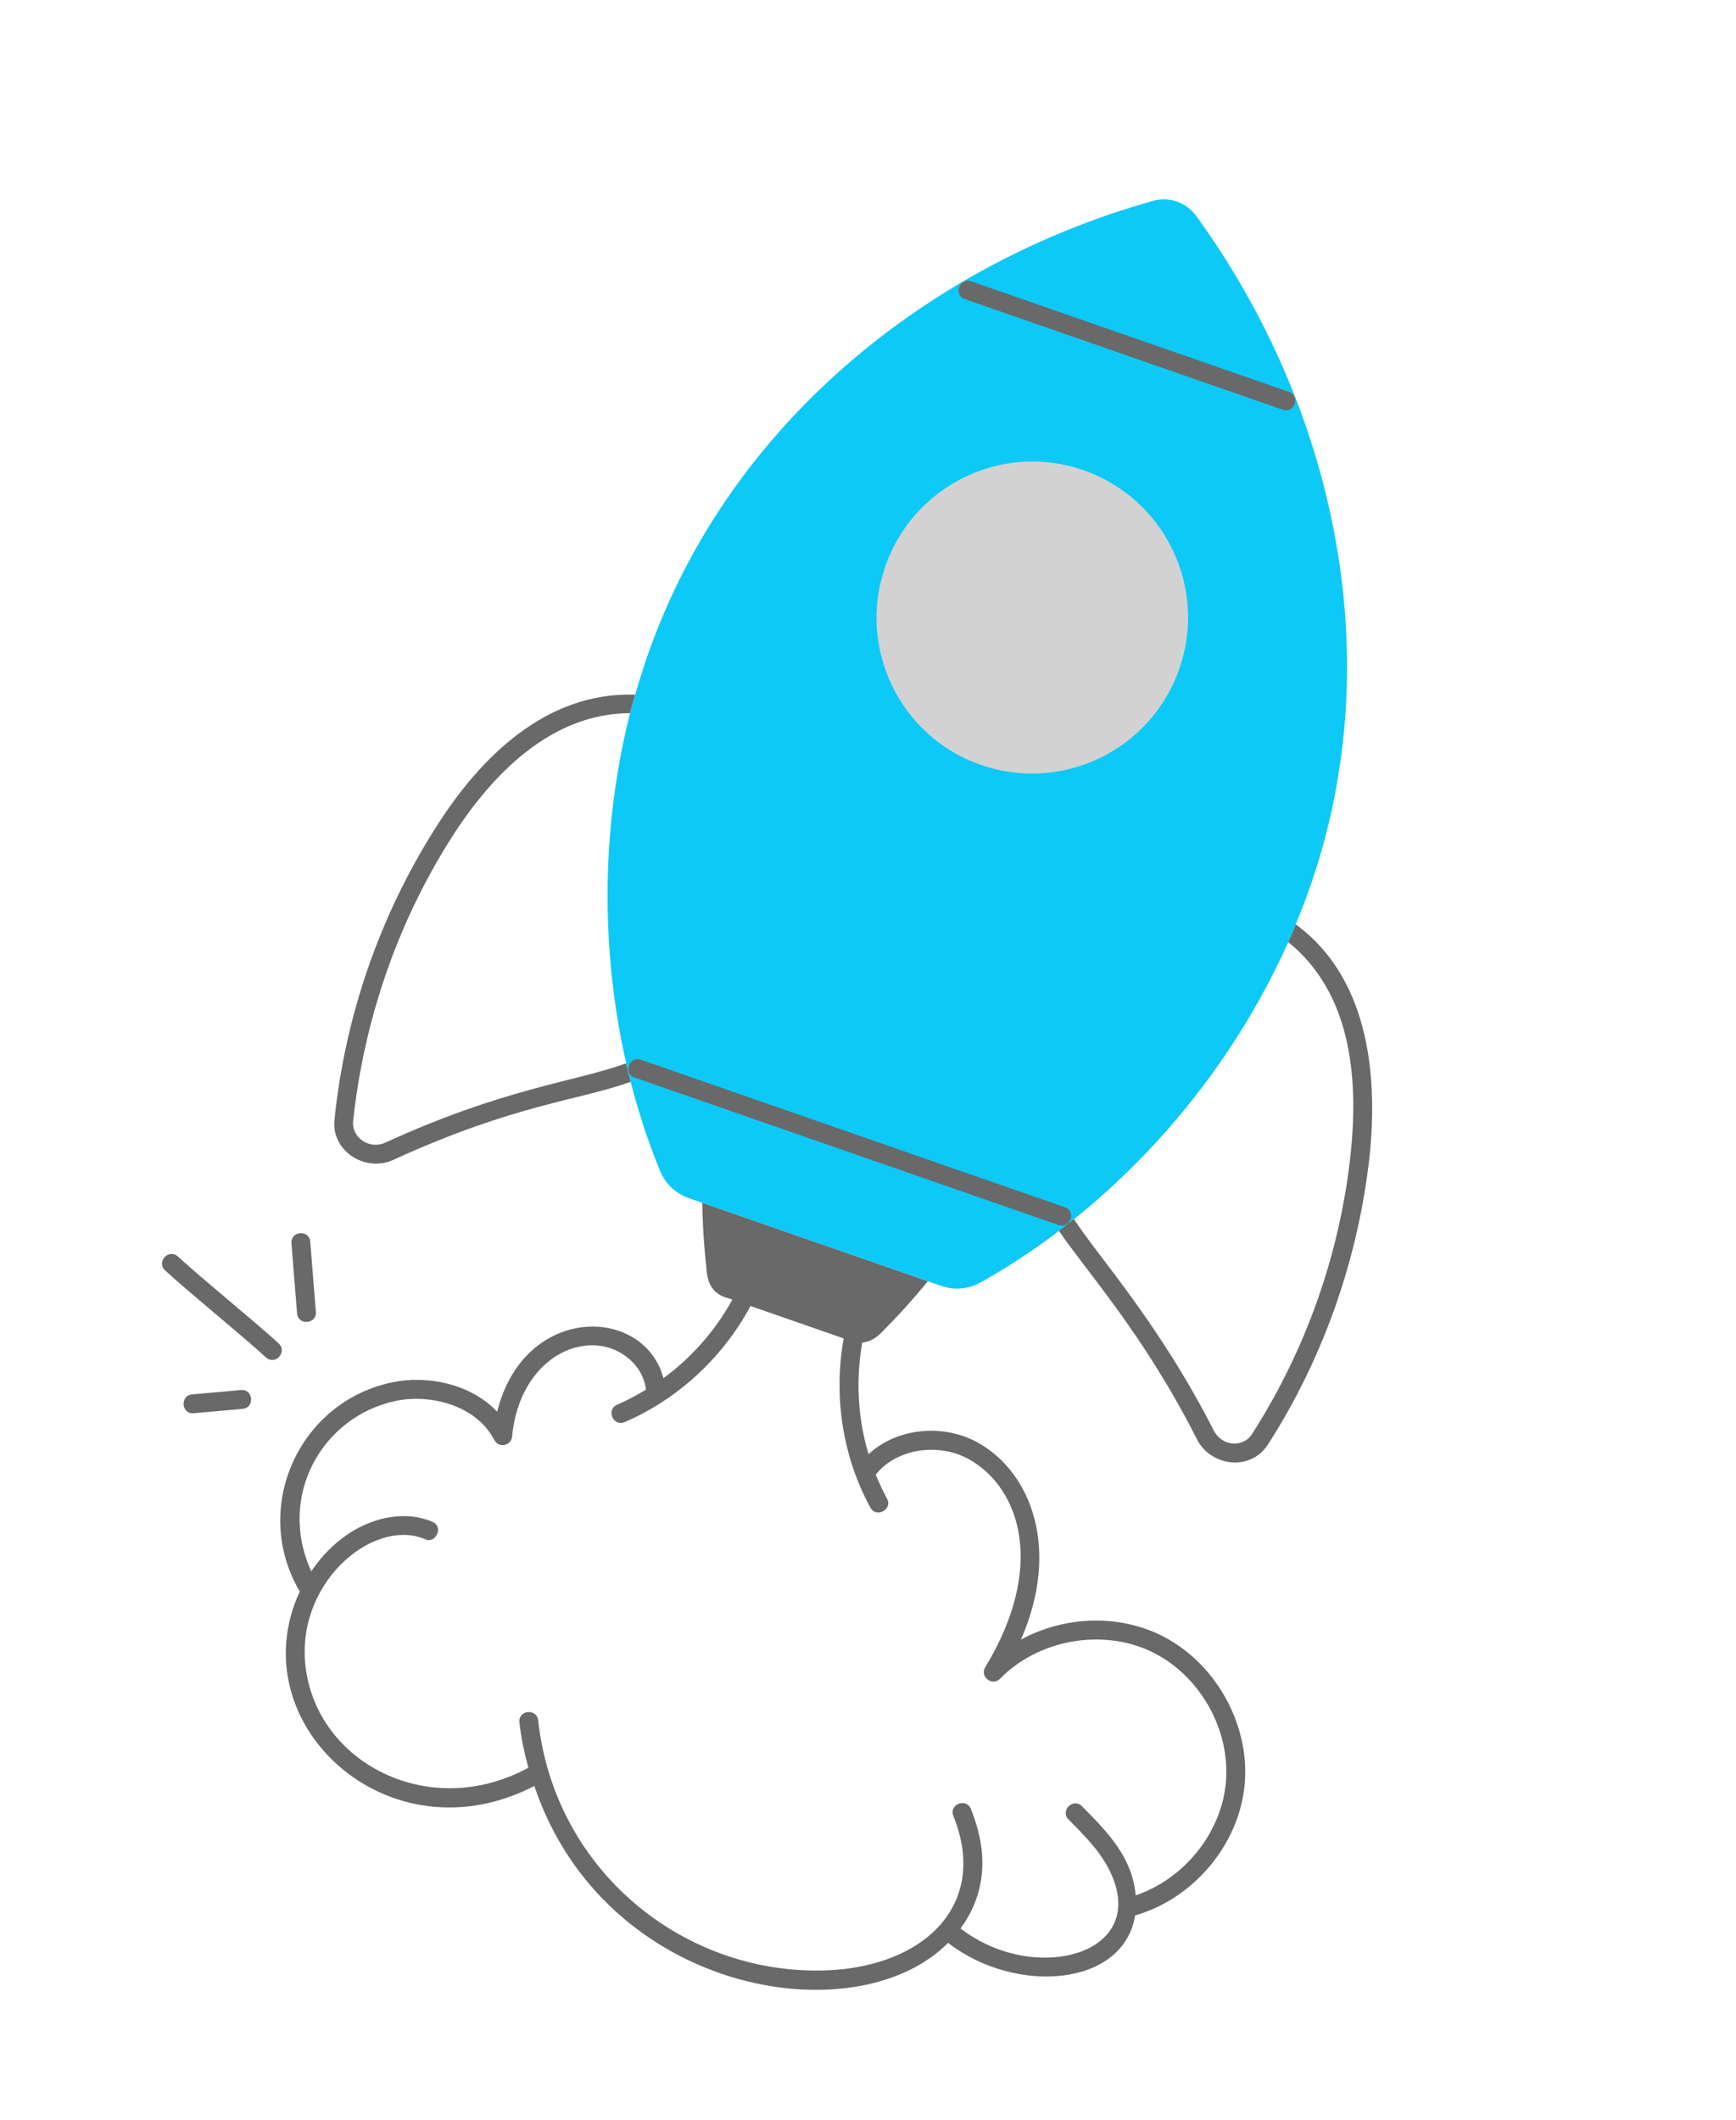
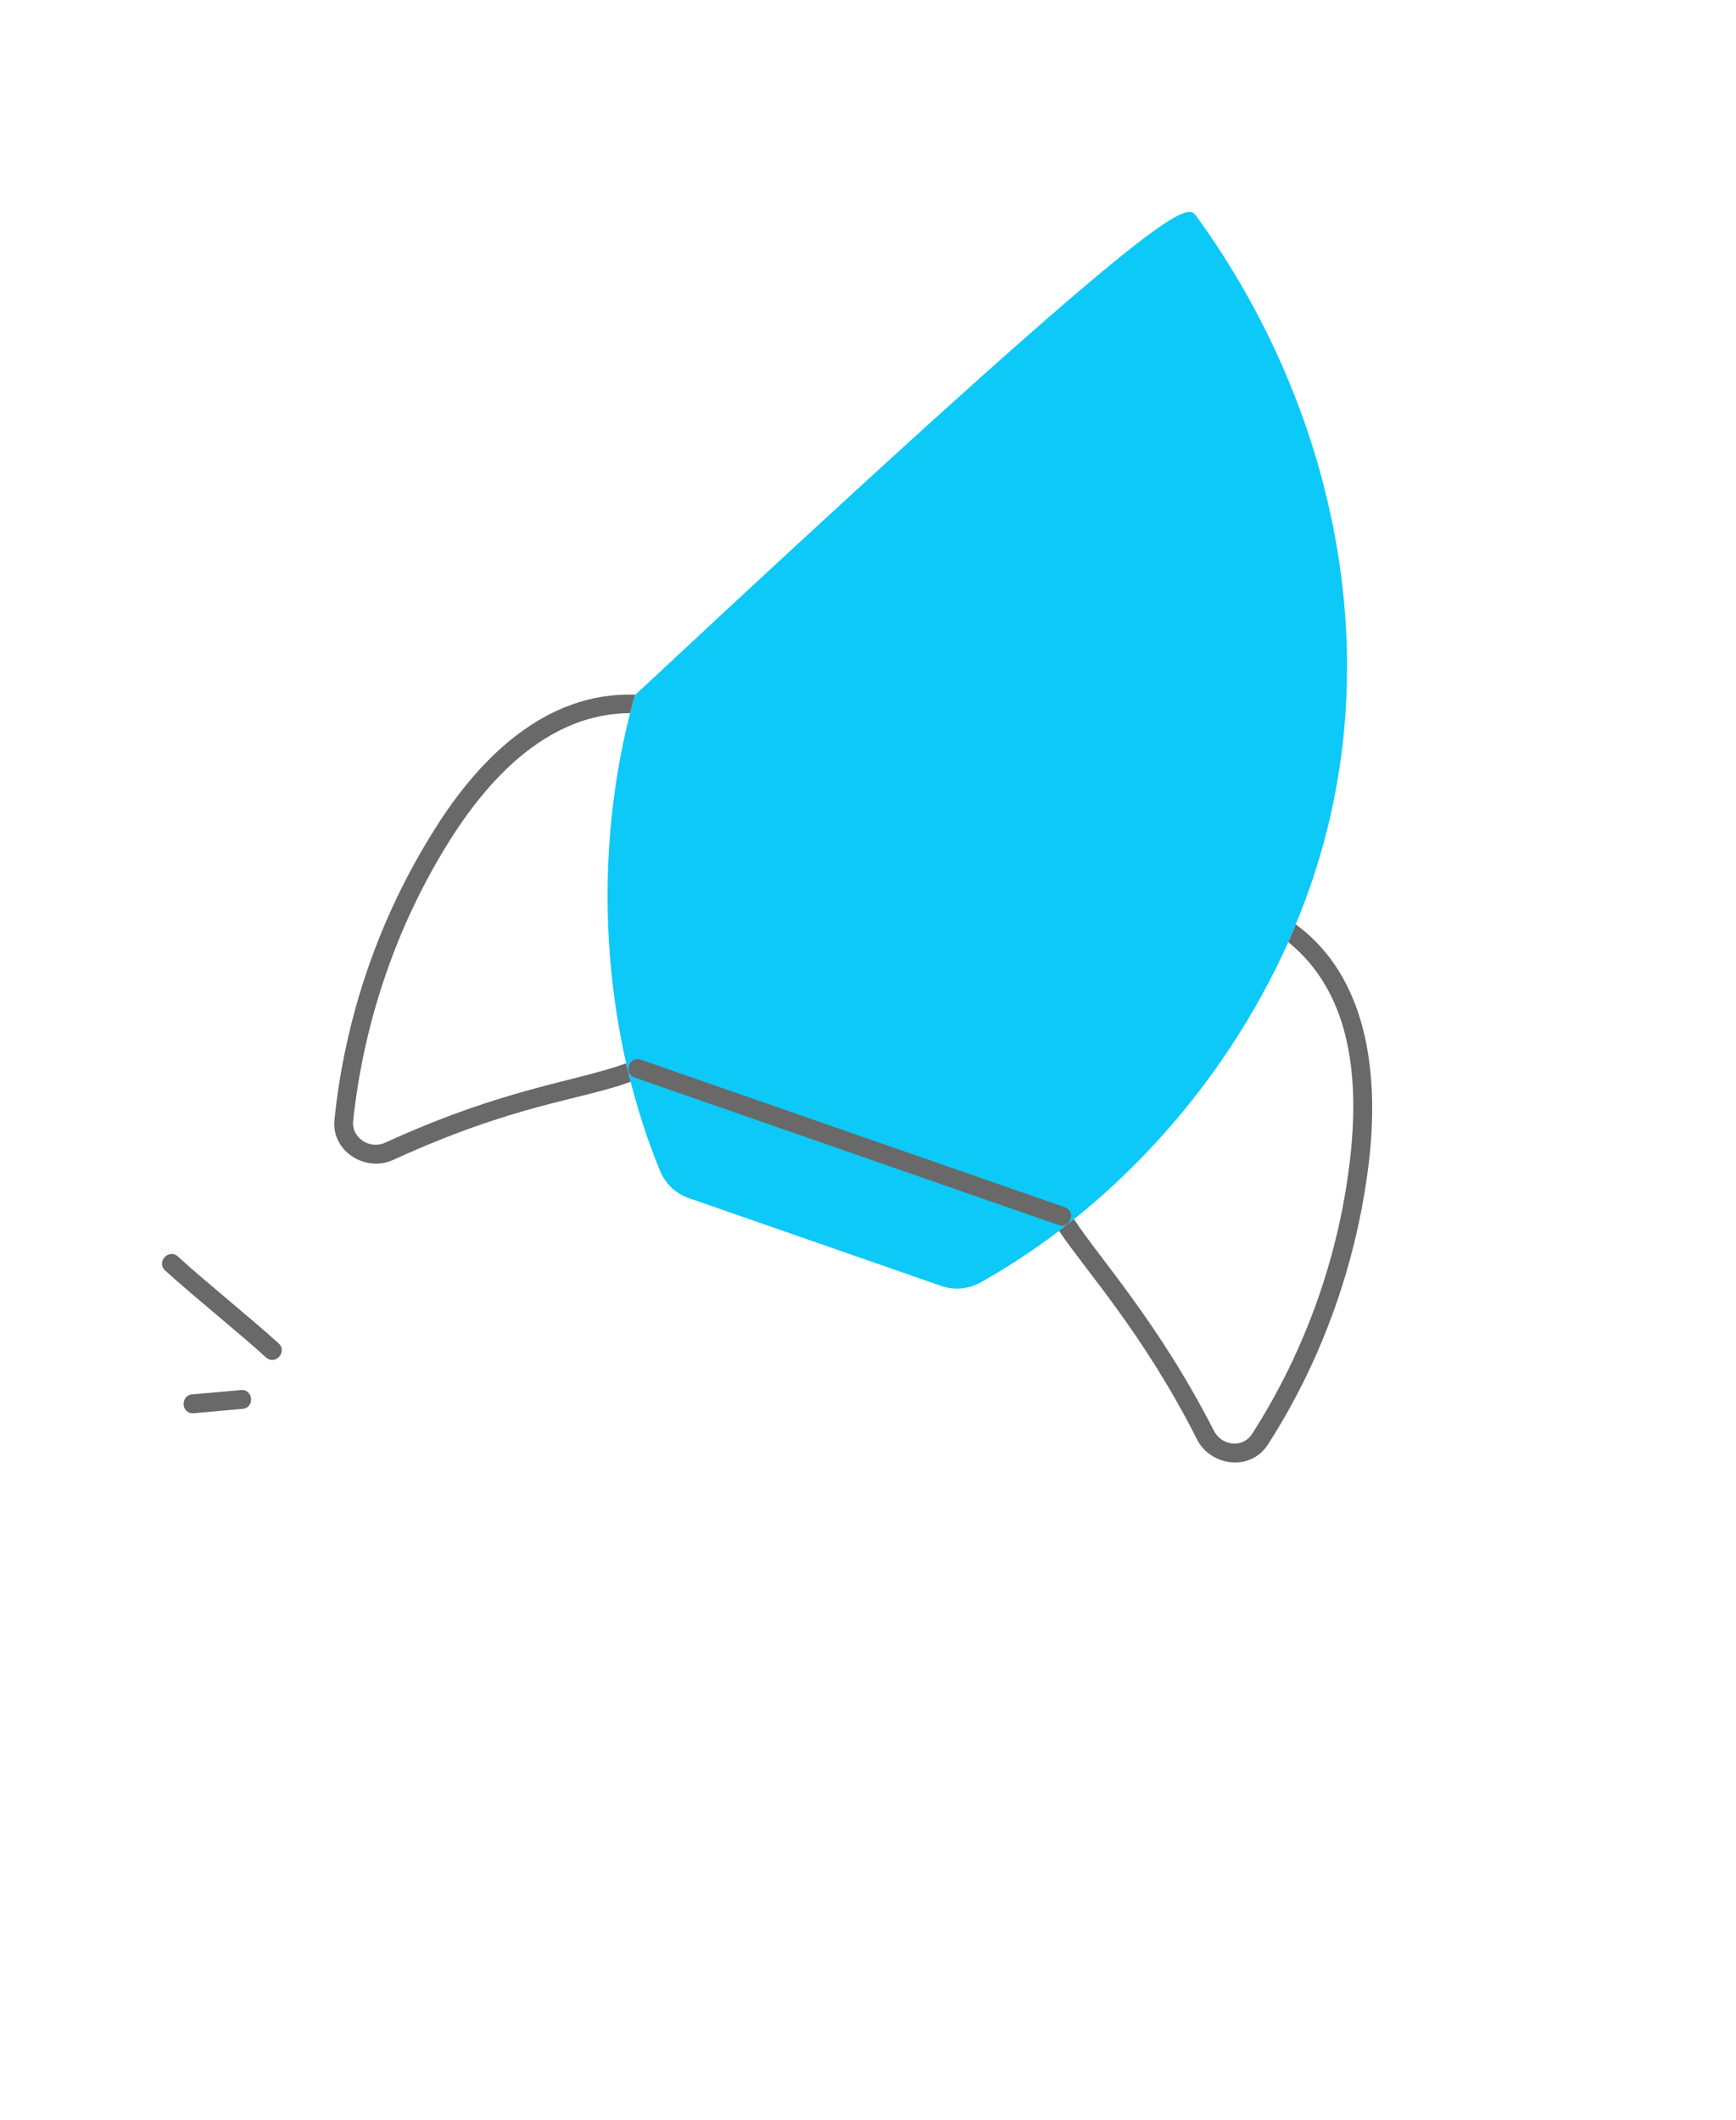
<svg xmlns="http://www.w3.org/2000/svg" width="470" height="574" viewBox="0 0 470 574" fill="none">
-   <path d="M350.759 250.327C350.187 251.97 349.422 253.546 348.79 255.059C330.562 295.726 299.376 328.226 265.493 347.202C262.264 349.004 258.442 349.408 254.865 348.163L186.445 324.362C182.868 323.118 180.119 320.428 178.71 317.013C164.359 282.191 159.473 236.959 170.582 193.066C171.023 191.486 171.401 189.776 171.973 188.133C191.623 117.969 250.306 71.662 312.216 54.373C316.537 53.168 321.175 54.782 323.813 58.408C361.888 110.75 378.771 183.458 350.759 250.327Z" fill="#0DC9F7" />
-   <path d="M336.959 483.359C338.589 466.66 328.736 449.426 313.537 442.361C301.7 436.911 287.661 437.793 276.404 443.906C287.273 419.022 278.888 398.81 265.292 390.877C255.488 385.157 242.728 386.627 235.149 393.708C232.217 383.959 231.663 373.515 233.45 363.495C235.194 363.335 236.942 362.475 238.521 360.895C242.685 356.71 246.853 352.202 251.194 346.887C248.682 346.013 185.575 324.06 190.116 325.639C190.254 332.404 190.691 338.623 191.359 344.489C192.143 351.258 197.188 351.196 198.264 351.874C193.689 360.196 187.29 367.513 179.623 373.122C174.295 353.361 141.855 353.015 134.604 382.2C127.397 374.604 115.706 372.293 106.305 374.228C80.864 379.445 67.875 408.359 81.159 430.882C64.677 466.457 105.058 504.052 144.656 483.532C163.665 539.826 231.648 551.266 256.7 525.996C256.737 526.025 256.771 526.056 256.809 526.086C274.653 539.932 304.093 538.172 307.329 518.568C322.988 514.109 335.359 499.576 336.959 483.359ZM307.476 513.142C306.524 502.965 300.294 496.421 292.935 489.024C290.595 486.622 286.906 490.208 289.31 492.63C293.45 496.788 297.739 501.095 300.335 506.283C311.809 529.244 280.038 537.6 260.056 522.105C267.336 512.113 267.405 501.051 262.866 489.757C261.586 486.607 256.854 488.541 258.12 491.661C267.829 515.773 250.124 532.435 223.851 533.452C185.544 534.891 150.222 506.811 145.704 465.768C145.347 462.434 140.248 462.943 140.622 466.328C141.079 470.503 141.968 474.584 143.047 478.6C116.836 492.845 86.946 477.99 82.916 452.623C79.162 428.967 100.942 410.75 115.03 416.694C117.757 418.197 120.366 413.397 117.025 411.992C107.688 407.964 93.466 411.778 84.284 425.404C74.977 405.224 87.127 383.39 107.333 379.241C116.553 377.37 128.961 380.448 133.831 389.866C135.034 392.167 138.427 391.422 138.647 388.917C140.253 371.662 152.418 362.431 163.399 364.509C168.784 365.574 174.173 369.964 174.883 376.242C172.376 377.753 169.807 379.154 167.112 380.294C163.993 381.616 165.989 386.313 169.111 385.01C182.262 379.441 195.259 368.452 203.185 353.586L228.422 362.365C225.609 377.855 228.079 394.341 235.636 408.152C237.26 411.094 241.758 408.671 240.131 405.695C238.987 403.607 237.989 401.444 237.095 399.237C242.586 392.251 254.191 390.306 262.719 395.293C276.138 403.123 283.25 424.134 266.747 451.38C265.158 453.963 268.678 456.647 270.768 454.482C281.004 443.972 298.176 440.869 311.371 447.004C324.68 453.178 333.294 468.257 331.865 482.857C330.523 496.5 320.433 508.757 307.476 513.142Z" fill="#696969" />
+   <path d="M350.759 250.327C350.187 251.97 349.422 253.546 348.79 255.059C330.562 295.726 299.376 328.226 265.493 347.202C262.264 349.004 258.442 349.408 254.865 348.163L186.445 324.362C182.868 323.118 180.119 320.428 178.71 317.013C164.359 282.191 159.473 236.959 170.582 193.066C171.023 191.486 171.401 189.776 171.973 188.133C316.537 53.168 321.175 54.782 323.813 58.408C361.888 110.75 378.771 183.458 350.759 250.327Z" fill="#0DC9F7" />
  <path d="M323.996 389.546C327.526 396.835 338.405 398.639 343.296 391.06C358.425 367.505 367.871 340.349 370.855 312.461C373.179 289.356 369.78 264.535 351.306 250.626C351.146 250.462 350.952 250.395 350.759 250.327C350.187 251.971 349.422 253.546 348.79 255.059C365.402 268.559 367.876 290.593 365.716 311.974C362.905 339.055 353.63 365.404 338.964 388.253C336.372 392.208 330.614 391.422 328.589 387.244C313.643 358.008 297.599 340.556 290.888 330.253C290.791 330.219 290.825 330.123 290.728 330.089C289.389 331.14 288.048 332.19 286.707 333.24C294.09 344.204 309.554 361.016 323.996 389.546Z" fill="#696969" />
  <path d="M170.737 292.897C170.34 291.242 169.94 289.586 169.54 287.93C169.445 287.897 169.412 287.994 169.315 287.961C155.228 292.982 136.508 294.631 104.479 309.282C100.056 311.419 95.257 307.982 95.588 303.698C98.467 276.423 107.548 250.006 121.988 227.187C133.316 209.28 149.385 193.163 170.582 193.065C171.023 191.486 171.401 189.776 171.973 188.132C171.779 188.065 171.588 187.998 171.458 188.062C148.096 187.496 130.19 204.518 117.752 224.414C102.85 247.939 93.404 275.095 90.546 303.244C89.717 311.809 99.144 317.567 106.653 313.938C139.445 298.953 156.687 297.949 170.737 292.897Z" fill="#696969" />
  <path d="M171.827 291.743L286.607 331.672C289.801 332.783 291.484 327.951 288.288 326.839L173.508 286.911C170.314 285.8 168.63 290.631 171.827 291.743Z" fill="#696969" />
-   <path d="M261.242 80.996L347.284 110.928C350.481 112.04 352.162 107.208 348.965 106.096L262.923 76.164C259.726 75.052 258.045 79.884 261.242 80.996Z" fill="#696969" />
-   <path d="M239.667 153.355C231.996 175.409 243.634 199.462 265.515 207.073C287.571 214.746 311.623 203.109 319.295 181.055C326.966 159.003 315.33 134.951 293.274 127.278C271.393 119.666 247.339 131.303 239.667 153.355Z" fill="#D2D2D2" />
-   <path d="M83.997 336.199C83.722 332.821 78.639 333.234 78.904 336.607L80.423 355.565C80.685 358.929 85.791 358.53 85.516 355.157L83.997 336.199Z" fill="#696969" />
  <path d="M48.178 340.201C45.715 337.915 42.211 341.648 44.71 343.967C51.3 350.03 65.742 361.727 71.982 367.483C74.546 369.805 77.893 365.954 75.45 363.717C68.868 357.674 54.463 346.012 48.178 340.201Z" fill="#696969" />
  <path d="M65.218 376.344L52.022 377.509C48.714 377.8 49.023 382.894 52.467 382.615L65.67 381.431C69.063 381.133 68.555 375.997 65.218 376.344Z" fill="#696969" />
</svg>